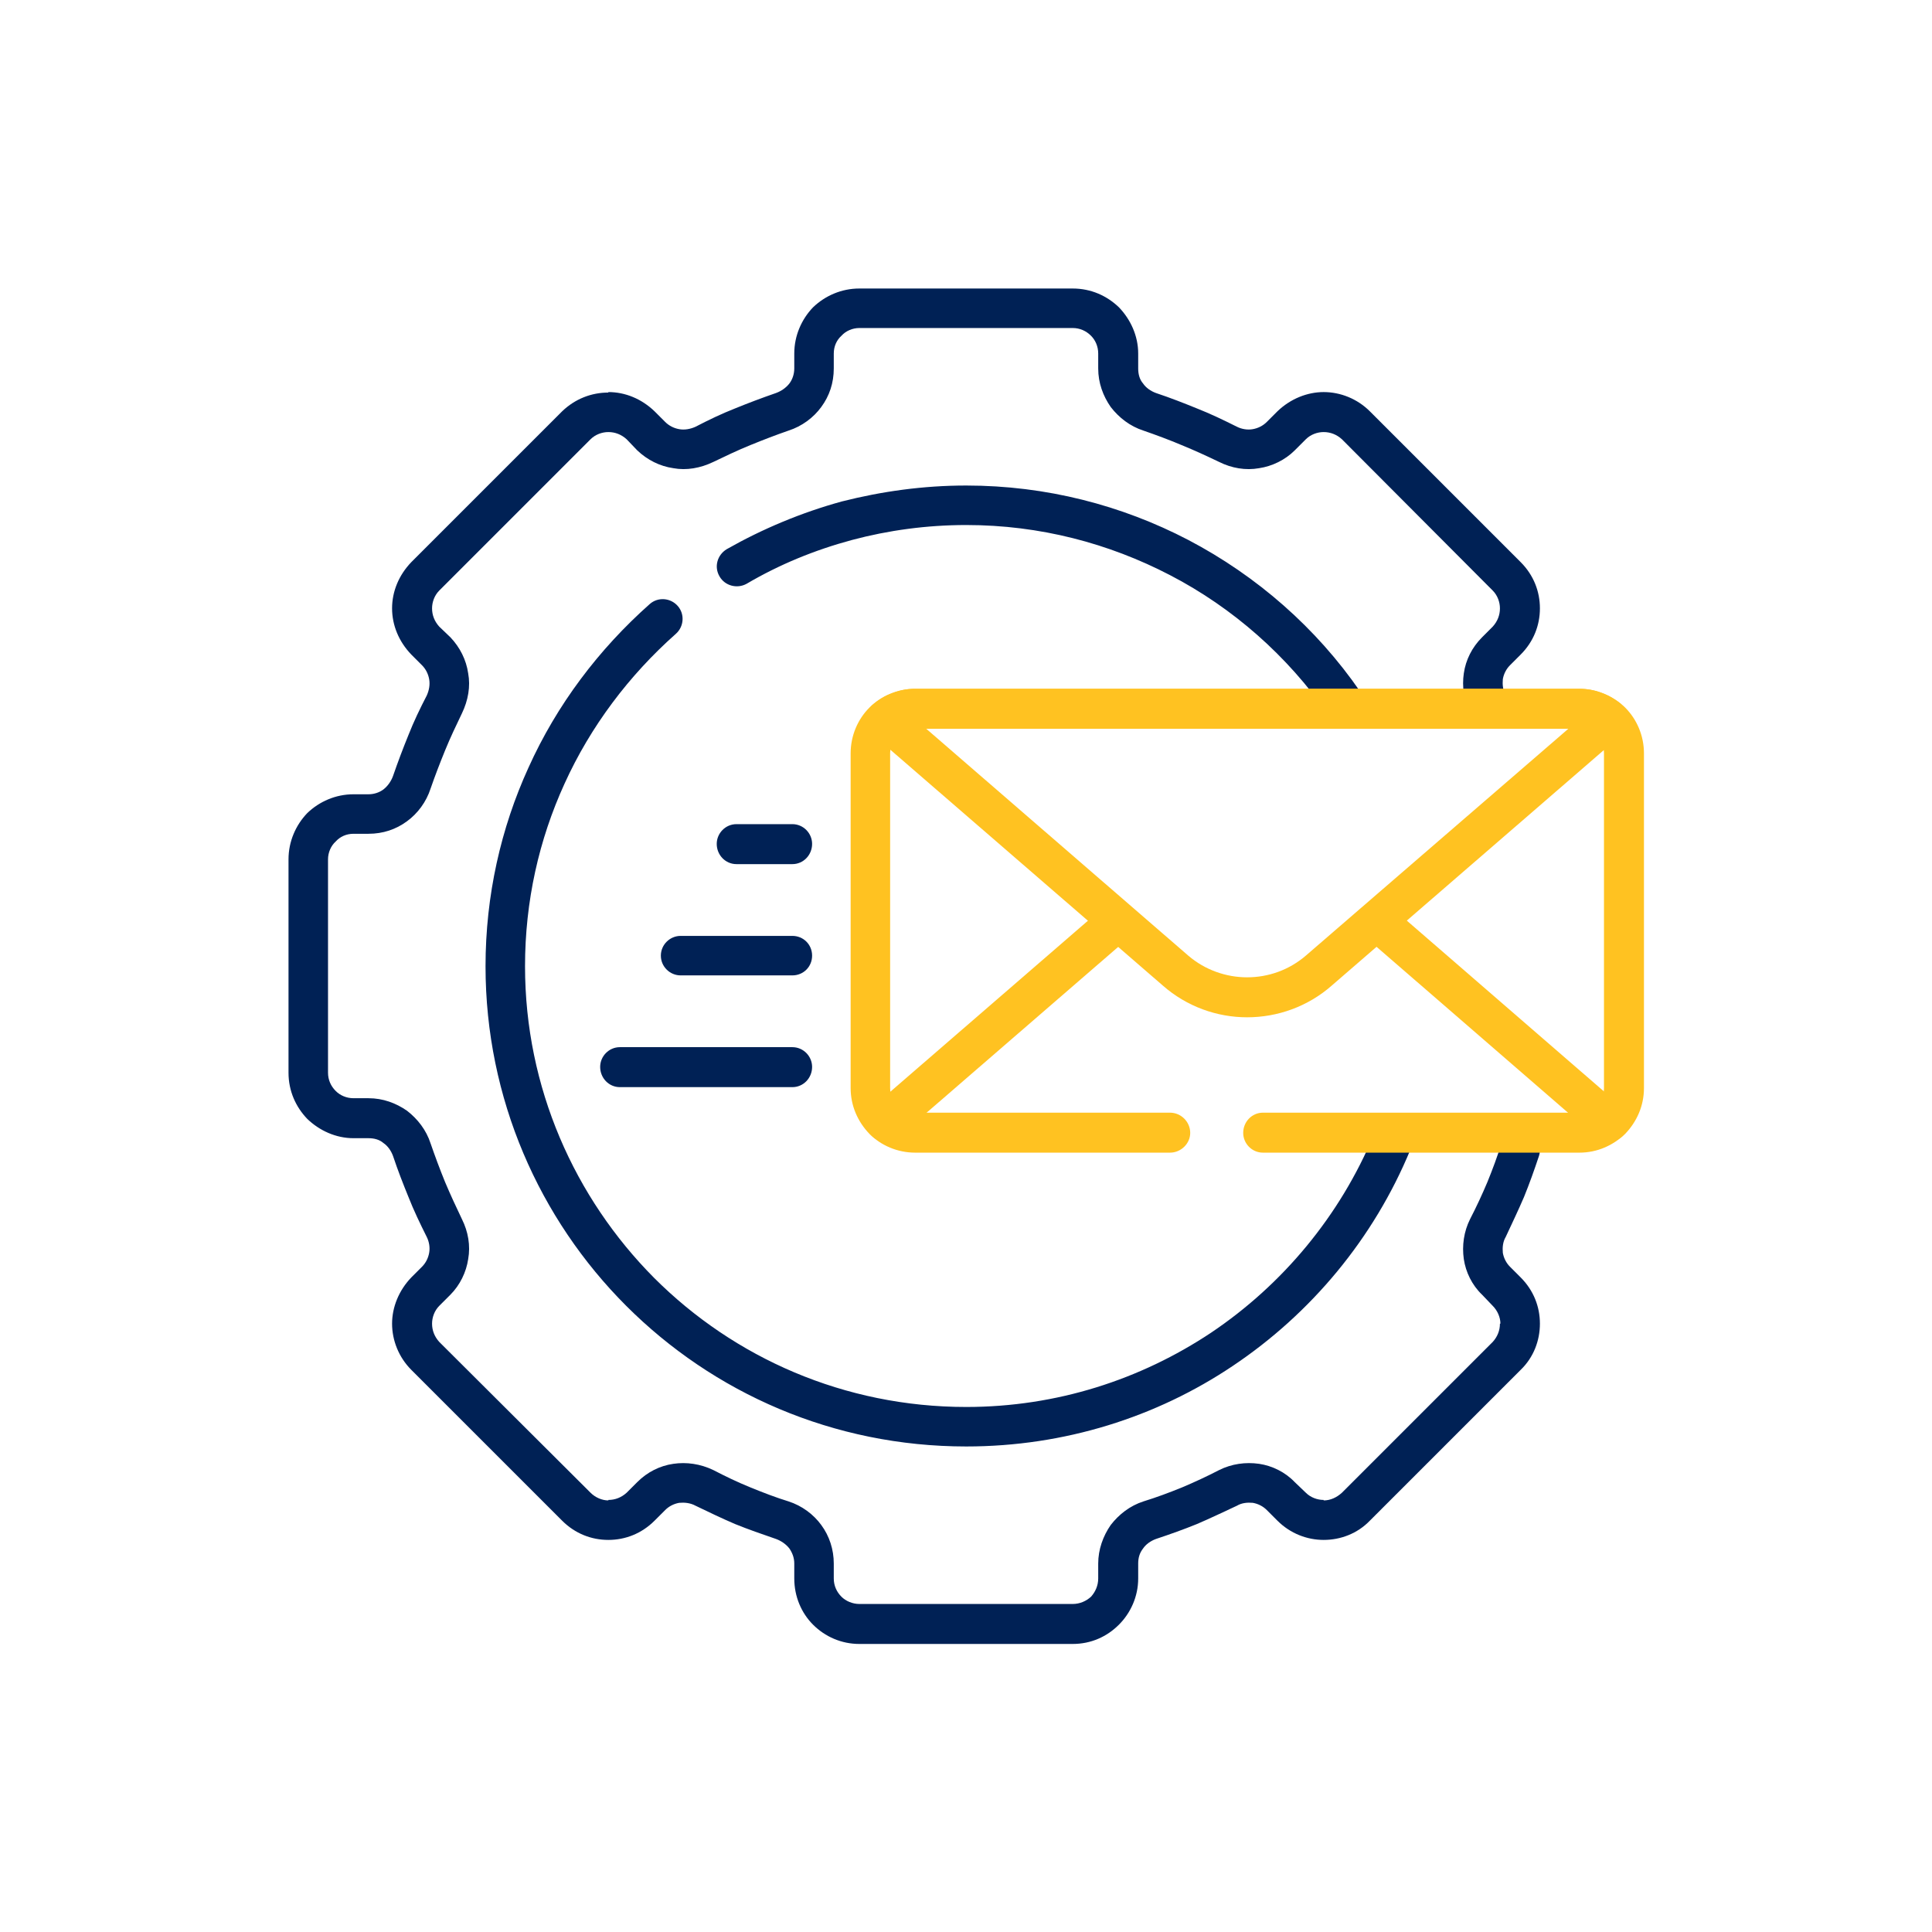
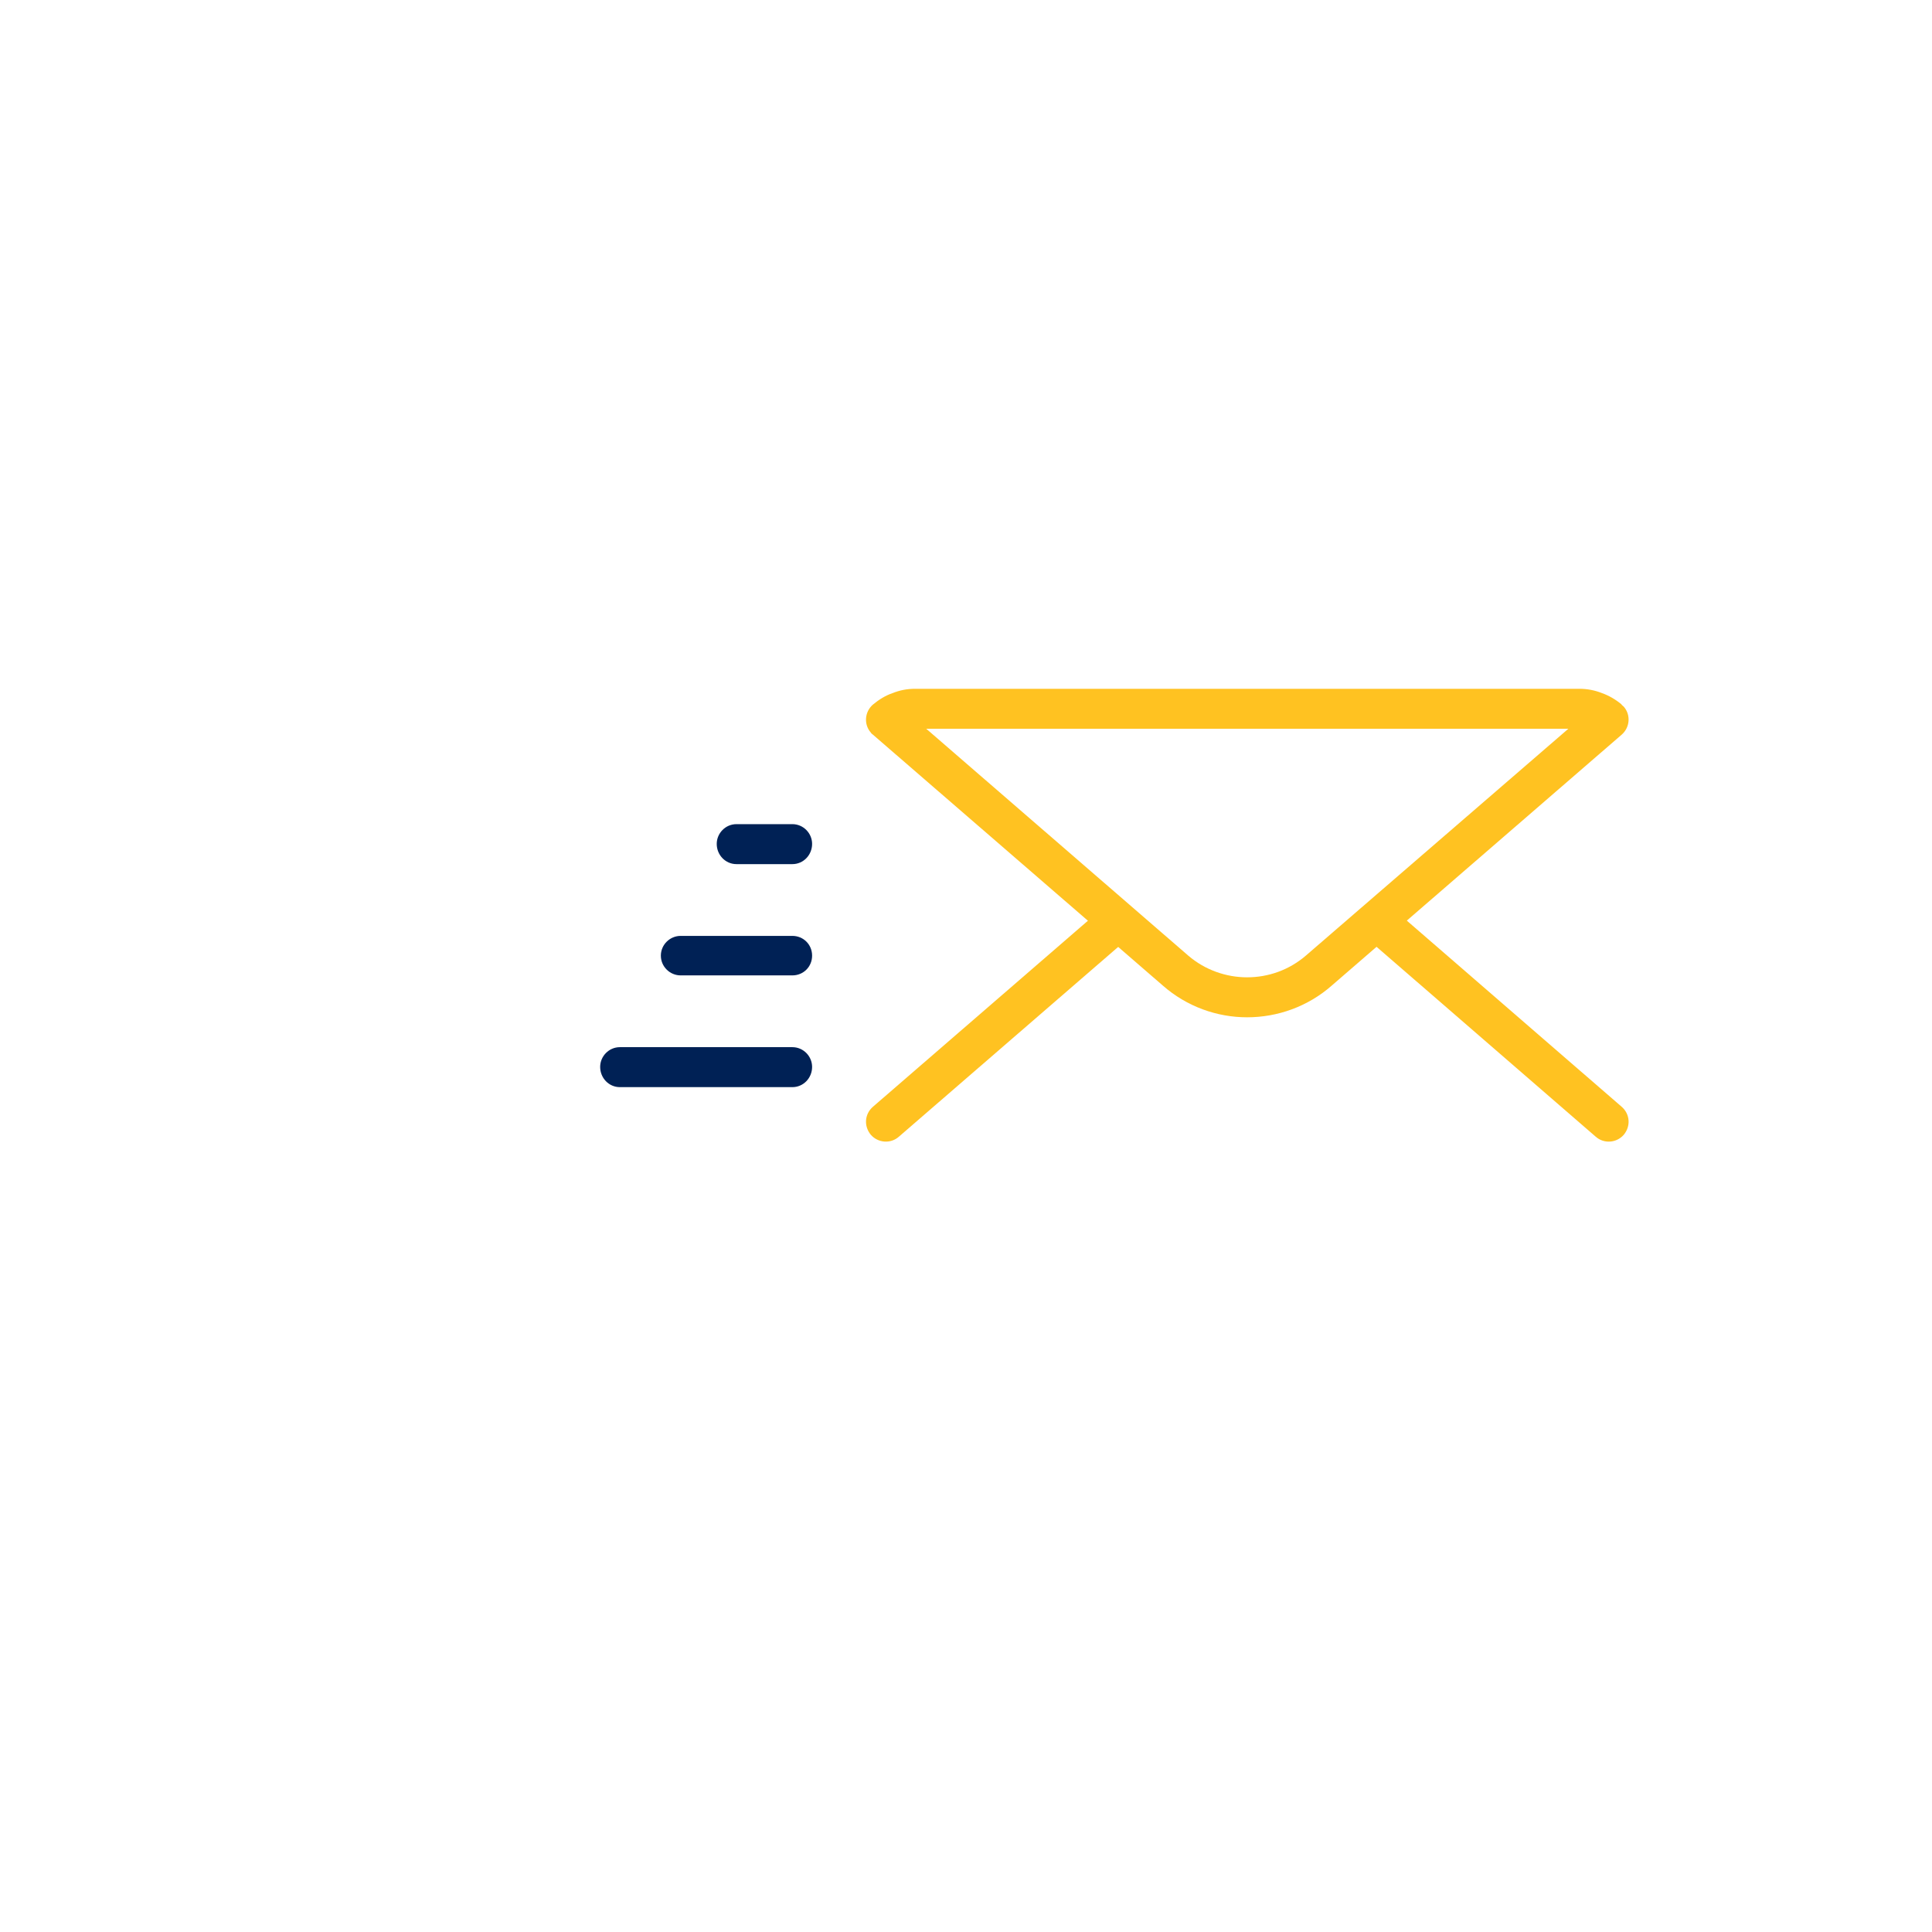
<svg xmlns="http://www.w3.org/2000/svg" xml:space="preserve" width="640px" height="640px" version="1.1" style="shape-rendering:geometricPrecision; text-rendering:geometricPrecision; image-rendering:optimizeQuality; fill-rule:evenodd; clip-rule:evenodd" viewBox="0 0 40.11 40.11">
  <defs>
    <style type="text/css">
   
    .fil0 {fill:none}
    .fil1 {fill:#002155;fill-rule:nonzero}
    .fil2 {fill:#FFC221;fill-rule:nonzero}
   
  </style>
  </defs>
  <g id="Layer_x0020_1">
    <rect class="fil0" width="40.11" height="40.11" />
  </g>
  <g id="Capa_x0020_1">
    <g id="_2173534389488">
-       <path class="fil1" d="M28.52 23.56c0.08,-0.21 0.32,-0.31 0.53,-0.23 0.21,0.09 0.31,0.33 0.23,0.54 -0.76,1.84 -2.06,3.4 -3.69,4.49 -1.58,1.06 -3.49,1.67 -5.53,1.67 -2.76,0 -5.25,-1.11 -7.06,-2.92 -1.8,-1.8 -2.92,-4.3 -2.92,-7.05 0,-1.47 0.32,-2.87 0.89,-4.12 0.59,-1.31 1.46,-2.46 2.52,-3.4 0.17,-0.15 0.43,-0.13 0.58,0.04 0.15,0.17 0.13,0.43 -0.04,0.58 -0.97,0.86 -1.77,1.92 -2.31,3.11 -0.53,1.16 -0.82,2.44 -0.82,3.79 0,2.52 1.03,4.81 2.68,6.47 1.66,1.66 3.95,2.68 6.48,2.68 1.88,0 3.62,-0.57 5.08,-1.54 1.49,-1 2.68,-2.43 3.38,-4.11zm-13.02 -11.44c-0.2,0.11 -0.45,0.04 -0.56,-0.15 -0.12,-0.2 -0.05,-0.45 0.15,-0.57 0.74,-0.42 1.55,-0.76 2.39,-0.99 0.83,-0.21 1.69,-0.33 2.58,-0.33 1.66,0 3.23,0.41 4.61,1.13 1.43,0.75 2.66,1.83 3.57,3.15 0.13,0.18 0.09,0.44 -0.1,0.57 -0.18,0.13 -0.44,0.08 -0.57,-0.1 -0.84,-1.21 -1.97,-2.21 -3.28,-2.89 -1.27,-0.66 -2.7,-1.04 -4.23,-1.04 -0.82,0 -1.62,0.11 -2.37,0.31 -0.78,0.21 -1.51,0.51 -2.19,0.91zm15.76 2.32c0.1,0.2 0.02,0.45 -0.19,0.55 -0.2,0.1 -0.45,0.02 -0.55,-0.18 -0.13,-0.27 -0.17,-0.56 -0.13,-0.83 0.04,-0.28 0.17,-0.54 0.38,-0.75l0.22 -0.22c0.1,-0.11 0.15,-0.24 0.15,-0.38 0,-0.13 -0.05,-0.27 -0.15,-0.37l-3.13 -3.14c-0.11,-0.1 -0.24,-0.15 -0.38,-0.15 -0.13,0 -0.27,0.05 -0.37,0.15l-0.23 0.23c-0.2,0.2 -0.47,0.33 -0.74,0.37 -0.28,0.05 -0.57,0 -0.83,-0.13 -0.25,-0.12 -0.51,-0.24 -0.78,-0.35 -0.26,-0.11 -0.53,-0.21 -0.79,-0.3 -0.28,-0.09 -0.51,-0.27 -0.68,-0.49 -0.16,-0.23 -0.26,-0.5 -0.26,-0.8l0 -0.31c0,-0.15 -0.06,-0.28 -0.15,-0.37 -0.1,-0.1 -0.23,-0.16 -0.38,-0.16l-4.43 0c-0.14,0 -0.28,0.06 -0.37,0.16 -0.1,0.09 -0.16,0.22 -0.16,0.37l0 0.31c0,0.3 -0.09,0.57 -0.26,0.8 -0.16,0.22 -0.4,0.4 -0.68,0.49 -0.26,0.09 -0.52,0.19 -0.79,0.3 -0.27,0.11 -0.52,0.23 -0.77,0.35 -0.27,0.13 -0.56,0.18 -0.83,0.13 -0.28,-0.04 -0.54,-0.17 -0.75,-0.37l-0.22 -0.23c-0.11,-0.1 -0.24,-0.15 -0.38,-0.15l0 0c-0.13,0 -0.27,0.05 -0.37,0.15l-3.14 3.14c-0.1,0.1 -0.15,0.24 -0.15,0.37 0,0.14 0.05,0.27 0.15,0.38l0.23 0.22c0.2,0.21 0.33,0.47 0.37,0.75 0.05,0.27 0,0.56 -0.13,0.83 -0.12,0.25 -0.24,0.5 -0.35,0.77 -0.11,0.27 -0.21,0.53 -0.3,0.79 -0.09,0.28 -0.27,0.52 -0.49,0.68 -0.23,0.17 -0.5,0.26 -0.8,0.26l-0.31 0c-0.15,0 -0.28,0.06 -0.37,0.16 -0.1,0.09 -0.16,0.23 -0.16,0.37l0 4.43c0,0.15 0.06,0.28 0.16,0.38 0.09,0.09 0.22,0.15 0.37,0.15l0.31 0c0.3,0 0.57,0.1 0.8,0.26 0.22,0.17 0.4,0.4 0.49,0.68 0.09,0.26 0.19,0.53 0.3,0.8 0.11,0.26 0.23,0.52 0.35,0.77 0.13,0.26 0.18,0.55 0.13,0.83 -0.04,0.27 -0.17,0.54 -0.37,0.74l-0.23 0.23c-0.1,0.1 -0.15,0.24 -0.15,0.37 0,0.14 0.05,0.27 0.15,0.38l3.14 3.13c0.1,0.1 0.24,0.16 0.37,0.16l0 -0.01c0.14,0 0.27,-0.05 0.38,-0.15l0.22 -0.22c0.21,-0.21 0.47,-0.34 0.75,-0.38 0.27,-0.04 0.56,0 0.83,0.13 0.25,0.13 0.5,0.25 0.77,0.36 0.27,0.11 0.53,0.21 0.79,0.29 0.28,0.09 0.52,0.27 0.68,0.49 0.17,0.23 0.26,0.51 0.26,0.8l0 0.31c0,0.15 0.06,0.28 0.16,0.38 0.09,0.09 0.23,0.15 0.37,0.15l4.43 0c0.15,0 0.28,-0.06 0.38,-0.15 0.09,-0.1 0.15,-0.23 0.15,-0.38l0 -0.31c0,-0.29 0.1,-0.57 0.26,-0.8 0.17,-0.22 0.4,-0.4 0.68,-0.49 0.26,-0.08 0.53,-0.18 0.8,-0.29 0.26,-0.11 0.52,-0.23 0.77,-0.36 0.26,-0.13 0.55,-0.17 0.83,-0.13 0.27,0.04 0.54,0.17 0.74,0.38l0.23 0.22c0.1,0.1 0.24,0.15 0.37,0.15l0 0.01c0.14,0 0.27,-0.06 0.38,-0.16l3.13 -3.13c0.1,-0.11 0.15,-0.24 0.15,-0.38l0.01 0c0,-0.13 -0.06,-0.27 -0.16,-0.37l-0.22 -0.23c-0.21,-0.2 -0.34,-0.47 -0.38,-0.74 -0.04,-0.28 0,-0.57 0.13,-0.83 0.13,-0.25 0.25,-0.51 0.36,-0.77 0.11,-0.27 0.21,-0.54 0.29,-0.8 0.07,-0.21 0.31,-0.33 0.52,-0.26 0.22,0.07 0.33,0.3 0.26,0.52 -0.1,0.3 -0.2,0.58 -0.31,0.85 -0.12,0.28 -0.25,0.55 -0.38,0.83 -0.06,0.1 -0.07,0.22 -0.06,0.33 0.02,0.11 0.07,0.21 0.15,0.29l0.22 0.22c0.27,0.27 0.4,0.61 0.4,0.96l0 0c0,0.35 -0.13,0.7 -0.4,0.96l-3.13 3.13c-0.26,0.27 -0.61,0.4 -0.96,0.4l0 0c-0.34,0 -0.69,-0.13 -0.96,-0.4l-0.22 -0.22c-0.08,-0.08 -0.18,-0.13 -0.29,-0.15 -0.11,-0.01 -0.23,0 -0.33,0.06 -0.28,0.13 -0.55,0.26 -0.83,0.38 -0.27,0.11 -0.55,0.21 -0.85,0.31 -0.11,0.04 -0.21,0.11 -0.27,0.2 -0.07,0.09 -0.1,0.19 -0.1,0.31l0 0.31c0,0.38 -0.16,0.72 -0.4,0.96 -0.25,0.25 -0.58,0.4 -0.96,0.4l-4.43 0c-0.37,0 -0.71,-0.15 -0.96,-0.4 -0.24,-0.24 -0.39,-0.58 -0.39,-0.96l0 -0.31c0,-0.12 -0.04,-0.22 -0.1,-0.31 -0.07,-0.09 -0.17,-0.16 -0.28,-0.2 -0.29,-0.1 -0.58,-0.2 -0.85,-0.31 -0.28,-0.12 -0.55,-0.25 -0.82,-0.38 -0.11,-0.06 -0.23,-0.07 -0.34,-0.06 -0.11,0.02 -0.21,0.07 -0.29,0.15l-0.22 0.22c-0.27,0.27 -0.61,0.4 -0.96,0.4l0 0c-0.35,0 -0.69,-0.13 -0.96,-0.4l-3.13 -3.13c-0.26,-0.26 -0.4,-0.61 -0.4,-0.96 0,-0.34 0.14,-0.69 0.4,-0.96l0.22 -0.22c0.08,-0.08 0.13,-0.18 0.15,-0.29 0.02,-0.11 0,-0.23 -0.05,-0.33 -0.14,-0.28 -0.27,-0.55 -0.38,-0.83 -0.11,-0.27 -0.22,-0.55 -0.32,-0.85 -0.04,-0.11 -0.11,-0.21 -0.2,-0.27 -0.08,-0.07 -0.19,-0.1 -0.31,-0.1l-0.31 0c-0.37,0 -0.71,-0.16 -0.96,-0.4 -0.24,-0.25 -0.39,-0.58 -0.39,-0.96l0 -4.43c0,-0.37 0.15,-0.71 0.39,-0.96 0.25,-0.24 0.59,-0.39 0.96,-0.39l0.31 0c0.12,0 0.23,-0.04 0.31,-0.1 0.09,-0.07 0.16,-0.17 0.2,-0.28 0.1,-0.29 0.21,-0.58 0.32,-0.85 0.11,-0.28 0.24,-0.55 0.38,-0.82 0.05,-0.11 0.07,-0.23 0.05,-0.34 -0.02,-0.11 -0.07,-0.21 -0.15,-0.29l-0.22 -0.22c-0.26,-0.27 -0.4,-0.61 -0.4,-0.96 0,-0.35 0.14,-0.69 0.4,-0.96l3.13 -3.13c0.27,-0.26 0.61,-0.39 0.96,-0.39l0 -0.01c0.35,0 0.69,0.14 0.96,0.4l0.22 0.22c0.08,0.08 0.18,0.13 0.29,0.15 0.11,0.02 0.23,0 0.34,-0.05 0.27,-0.14 0.54,-0.27 0.82,-0.38 0.27,-0.11 0.56,-0.22 0.85,-0.32 0.11,-0.04 0.21,-0.11 0.28,-0.2 0.06,-0.08 0.1,-0.19 0.1,-0.31l0 -0.31c0,-0.37 0.15,-0.71 0.39,-0.96 0.25,-0.24 0.59,-0.39 0.96,-0.39l4.43 0c0.38,0 0.71,0.15 0.96,0.39 0.24,0.25 0.4,0.59 0.4,0.96l0 0.31c0,0.12 0.03,0.23 0.1,0.31 0.06,0.09 0.16,0.16 0.27,0.2 0.3,0.1 0.58,0.21 0.85,0.32 0.28,0.11 0.55,0.24 0.83,0.38 0.1,0.05 0.22,0.07 0.33,0.05 0.11,-0.02 0.21,-0.07 0.29,-0.15l0.22 -0.22c0.27,-0.26 0.62,-0.4 0.96,-0.4 0.35,0 0.7,0.14 0.96,0.4l3.13 3.13c0.27,0.27 0.4,0.61 0.4,0.96 0,0.35 -0.13,0.69 -0.4,0.96l-0.22 0.22c-0.08,0.08 -0.13,0.18 -0.15,0.29 -0.01,0.11 0,0.23 0.06,0.34z" />
      <path class="fil1" d="M15.29 17.94c-0.23,0 -0.41,-0.19 -0.41,-0.42 0,-0.22 0.18,-0.41 0.41,-0.41l1.16 0c0.23,0 0.41,0.19 0.41,0.41 0,0.23 -0.18,0.42 -0.41,0.42l-1.16 0z" />
      <path class="fil1" d="M14.13 20.25c-0.22,0 -0.41,-0.18 -0.41,-0.41 0,-0.23 0.19,-0.41 0.41,-0.41l2.32 0c0.23,0 0.41,0.18 0.41,0.41 0,0.23 -0.18,0.41 -0.41,0.41l-2.32 0z" />
      <path class="fil1" d="M12.87 22.57c-0.23,0 -0.41,-0.19 -0.41,-0.42 0,-0.22 0.18,-0.41 0.41,-0.41l3.58 0c0.23,0 0.41,0.19 0.41,0.41 0,0.23 -0.18,0.42 -0.41,0.42l-3.58 0z" />
-       <path class="fil2" d="M24.29 23.1c0.23,0 0.42,0.19 0.42,0.42 0,0.22 -0.19,0.41 -0.42,0.41l-5.29 0c-0.37,0 -0.71,-0.15 -0.95,-0.39 -0.24,-0.25 -0.39,-0.58 -0.39,-0.95l0 -6.95c0,-0.37 0.15,-0.71 0.39,-0.95 0.24,-0.24 0.58,-0.39 0.95,-0.39l13.79 0c0.37,0 0.7,0.15 0.95,0.39 0.24,0.24 0.39,0.58 0.39,0.95l0 6.95c0,0.37 -0.15,0.7 -0.39,0.95 -0.25,0.24 -0.58,0.39 -0.95,0.39l-6.57 0c-0.23,0 -0.41,-0.19 -0.41,-0.41 0,-0.23 0.18,-0.42 0.41,-0.42l6.57 0c0.14,0 0.27,-0.05 0.36,-0.15 0.1,-0.09 0.15,-0.22 0.15,-0.36l0 -6.95c0,-0.14 -0.05,-0.27 -0.15,-0.36 -0.09,-0.1 -0.22,-0.15 -0.36,-0.15l-13.79 0c-0.15,0 -0.27,0.05 -0.37,0.15 -0.09,0.09 -0.15,0.22 -0.15,0.36l0 6.95c0,0.14 0.06,0.27 0.15,0.36 0.1,0.1 0.22,0.15 0.37,0.15l5.29 0z" />
      <path class="fil2" d="M33.67 22.98c0.17,0.15 0.19,0.4 0.04,0.58 -0.15,0.17 -0.41,0.19 -0.58,0.04l-4.64 -4.02c-0.17,-0.15 -0.19,-0.41 -0.04,-0.58 0.15,-0.17 0.41,-0.19 0.58,-0.04l4.64 4.02z" />
      <path class="fil2" d="M22.8 18.93c0.17,-0.15 0.43,-0.13 0.58,0.04 0.15,0.17 0.13,0.43 -0.04,0.58l-4.68 4.05c-0.17,0.15 -0.43,0.13 -0.58,-0.04 -0.15,-0.18 -0.13,-0.43 0.04,-0.58l4.68 -4.05z" />
      <path class="fil2" d="M24.67 19.84c0.35,0.3 0.79,0.45 1.22,0.45 0.44,0 0.87,-0.15 1.22,-0.45l5.45 -4.71 -13.33 0 5.44 4.71zm1.22 1.28c-0.62,0 -1.25,-0.22 -1.75,-0.66l-6.02 -5.21c-0.01,-0.01 -0.03,-0.02 -0.04,-0.04 -0.15,-0.17 -0.13,-0.43 0.04,-0.58 0.12,-0.1 0.26,-0.19 0.41,-0.24 0.15,-0.06 0.3,-0.09 0.47,-0.09l13.79 0c0.16,0 0.32,0.03 0.47,0.09 0.14,0.05 0.28,0.13 0.4,0.23 0.01,0.02 0.03,0.03 0.05,0.05 0.15,0.17 0.13,0.43 -0.04,0.58l-6.02 5.21c-0.5,0.44 -1.13,0.66 -1.76,0.66z" />
    </g>
  </g>
</svg>